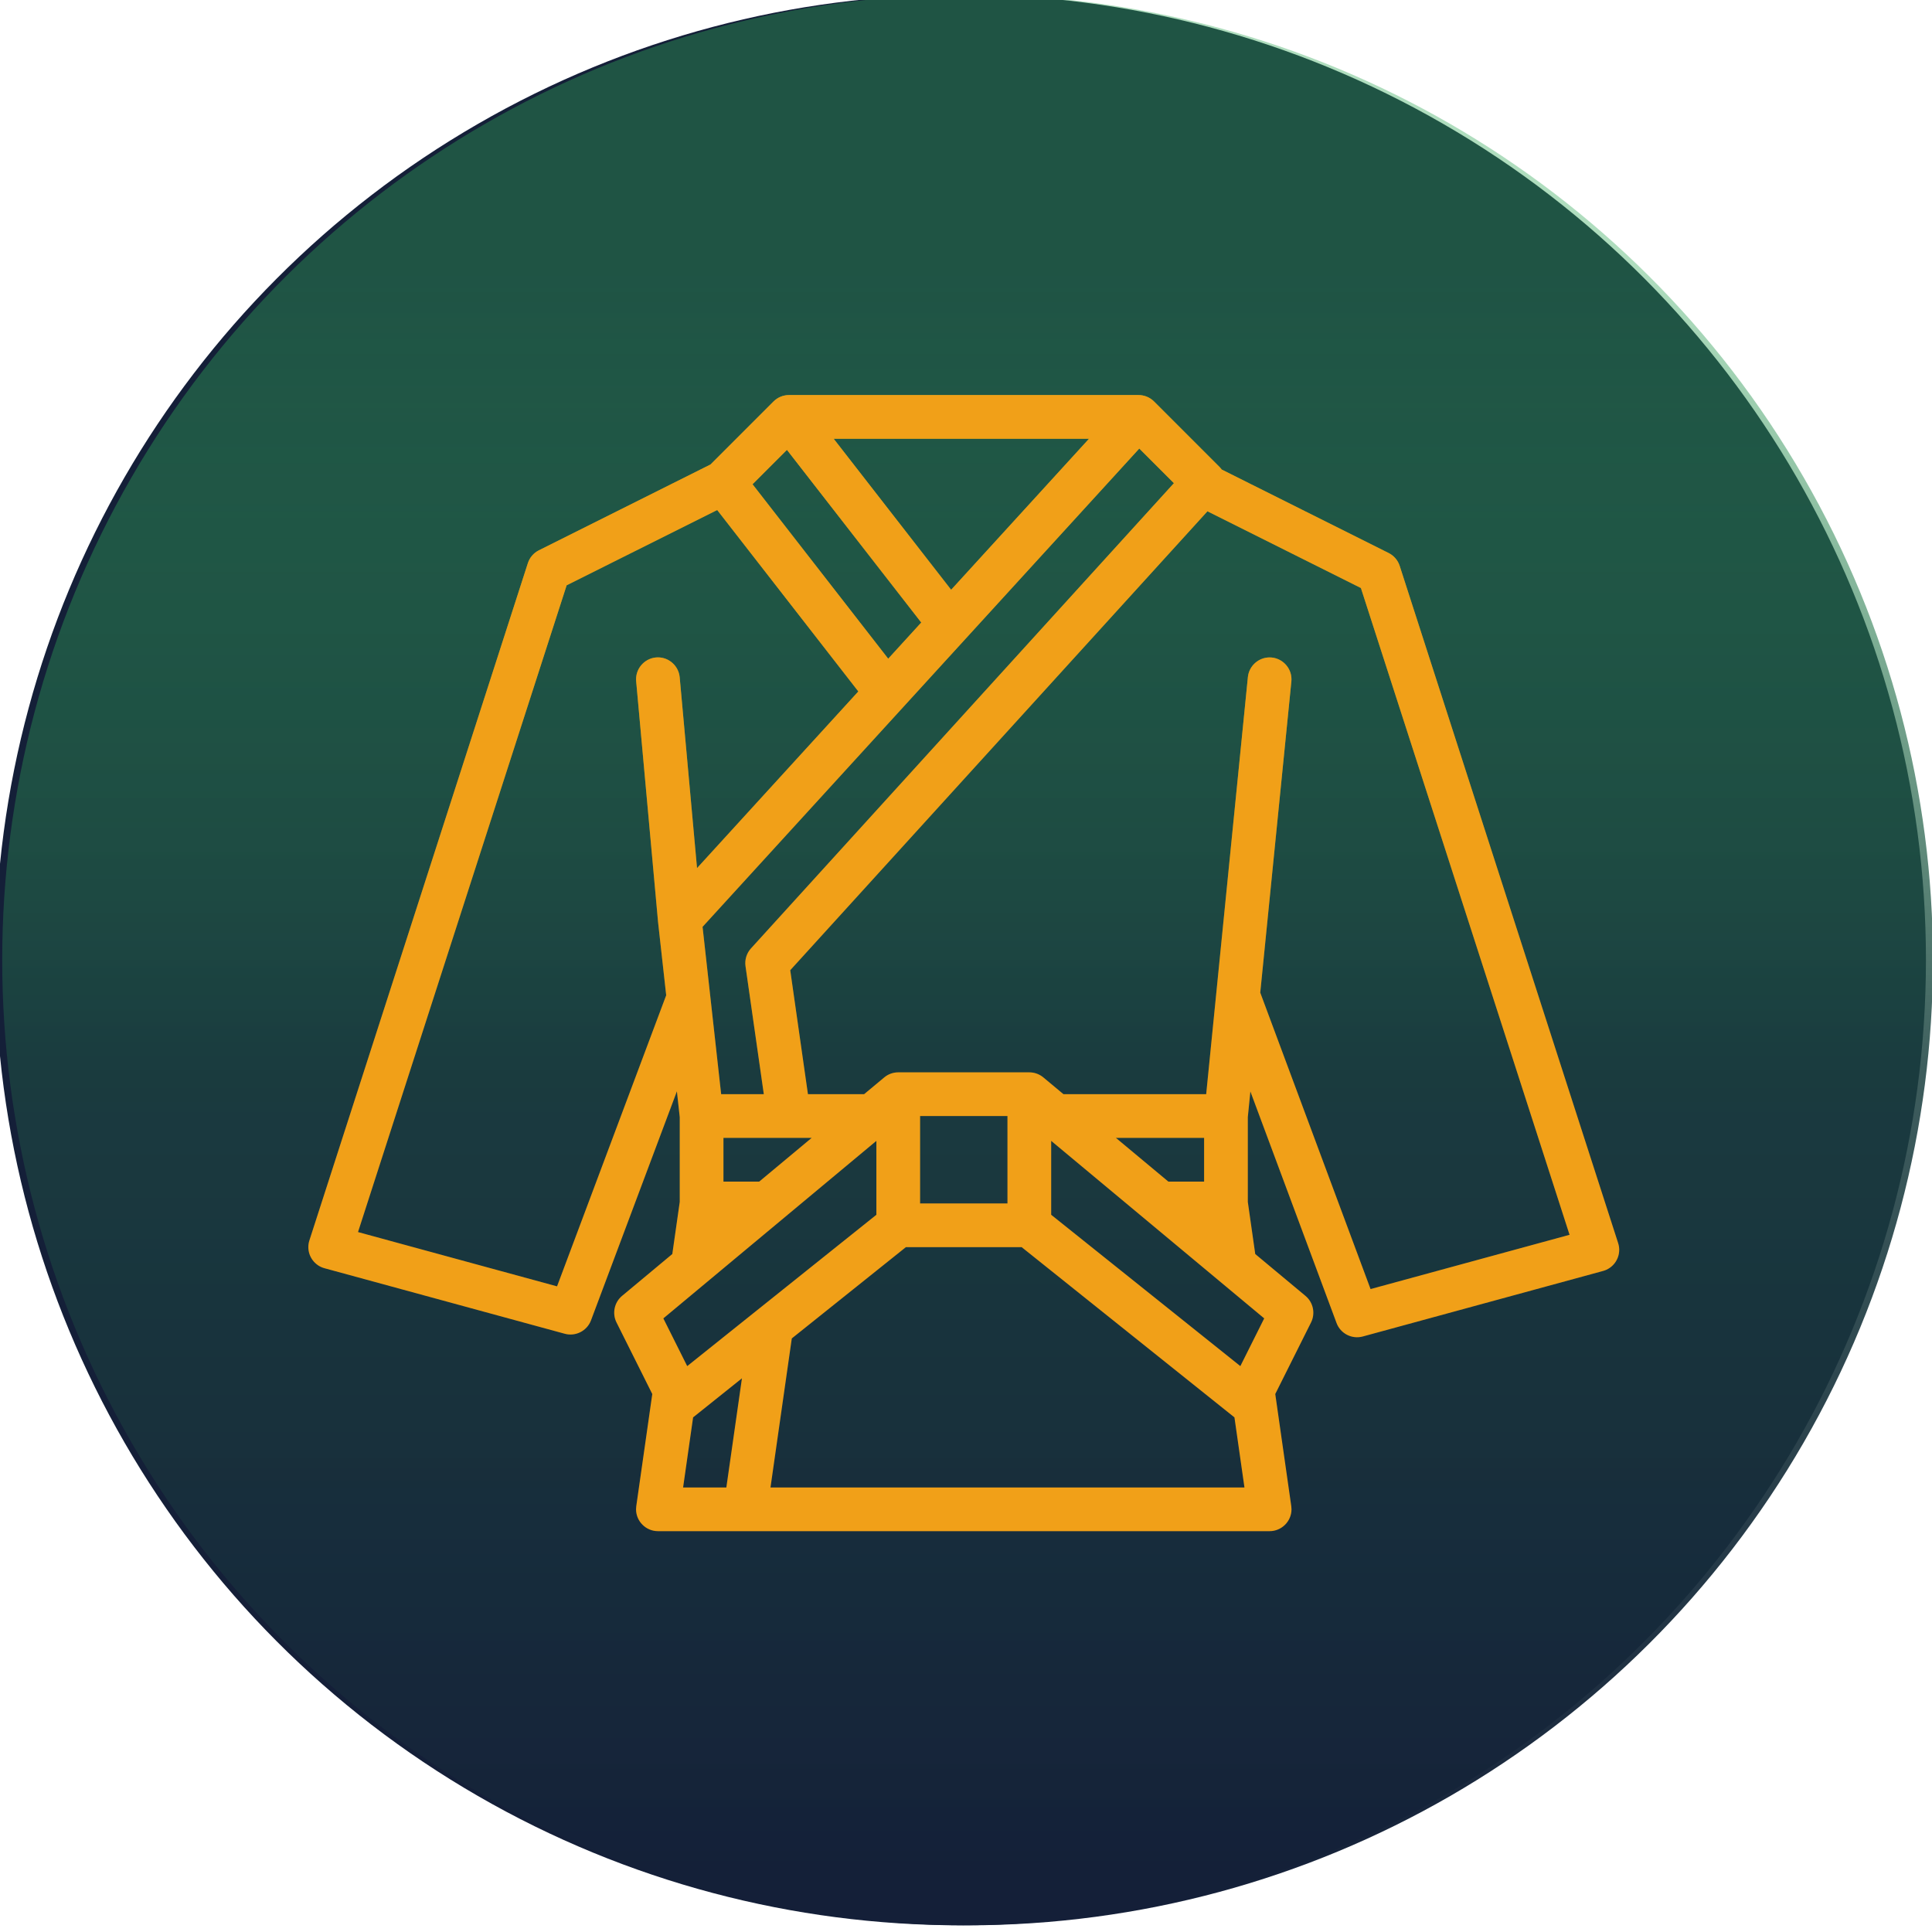
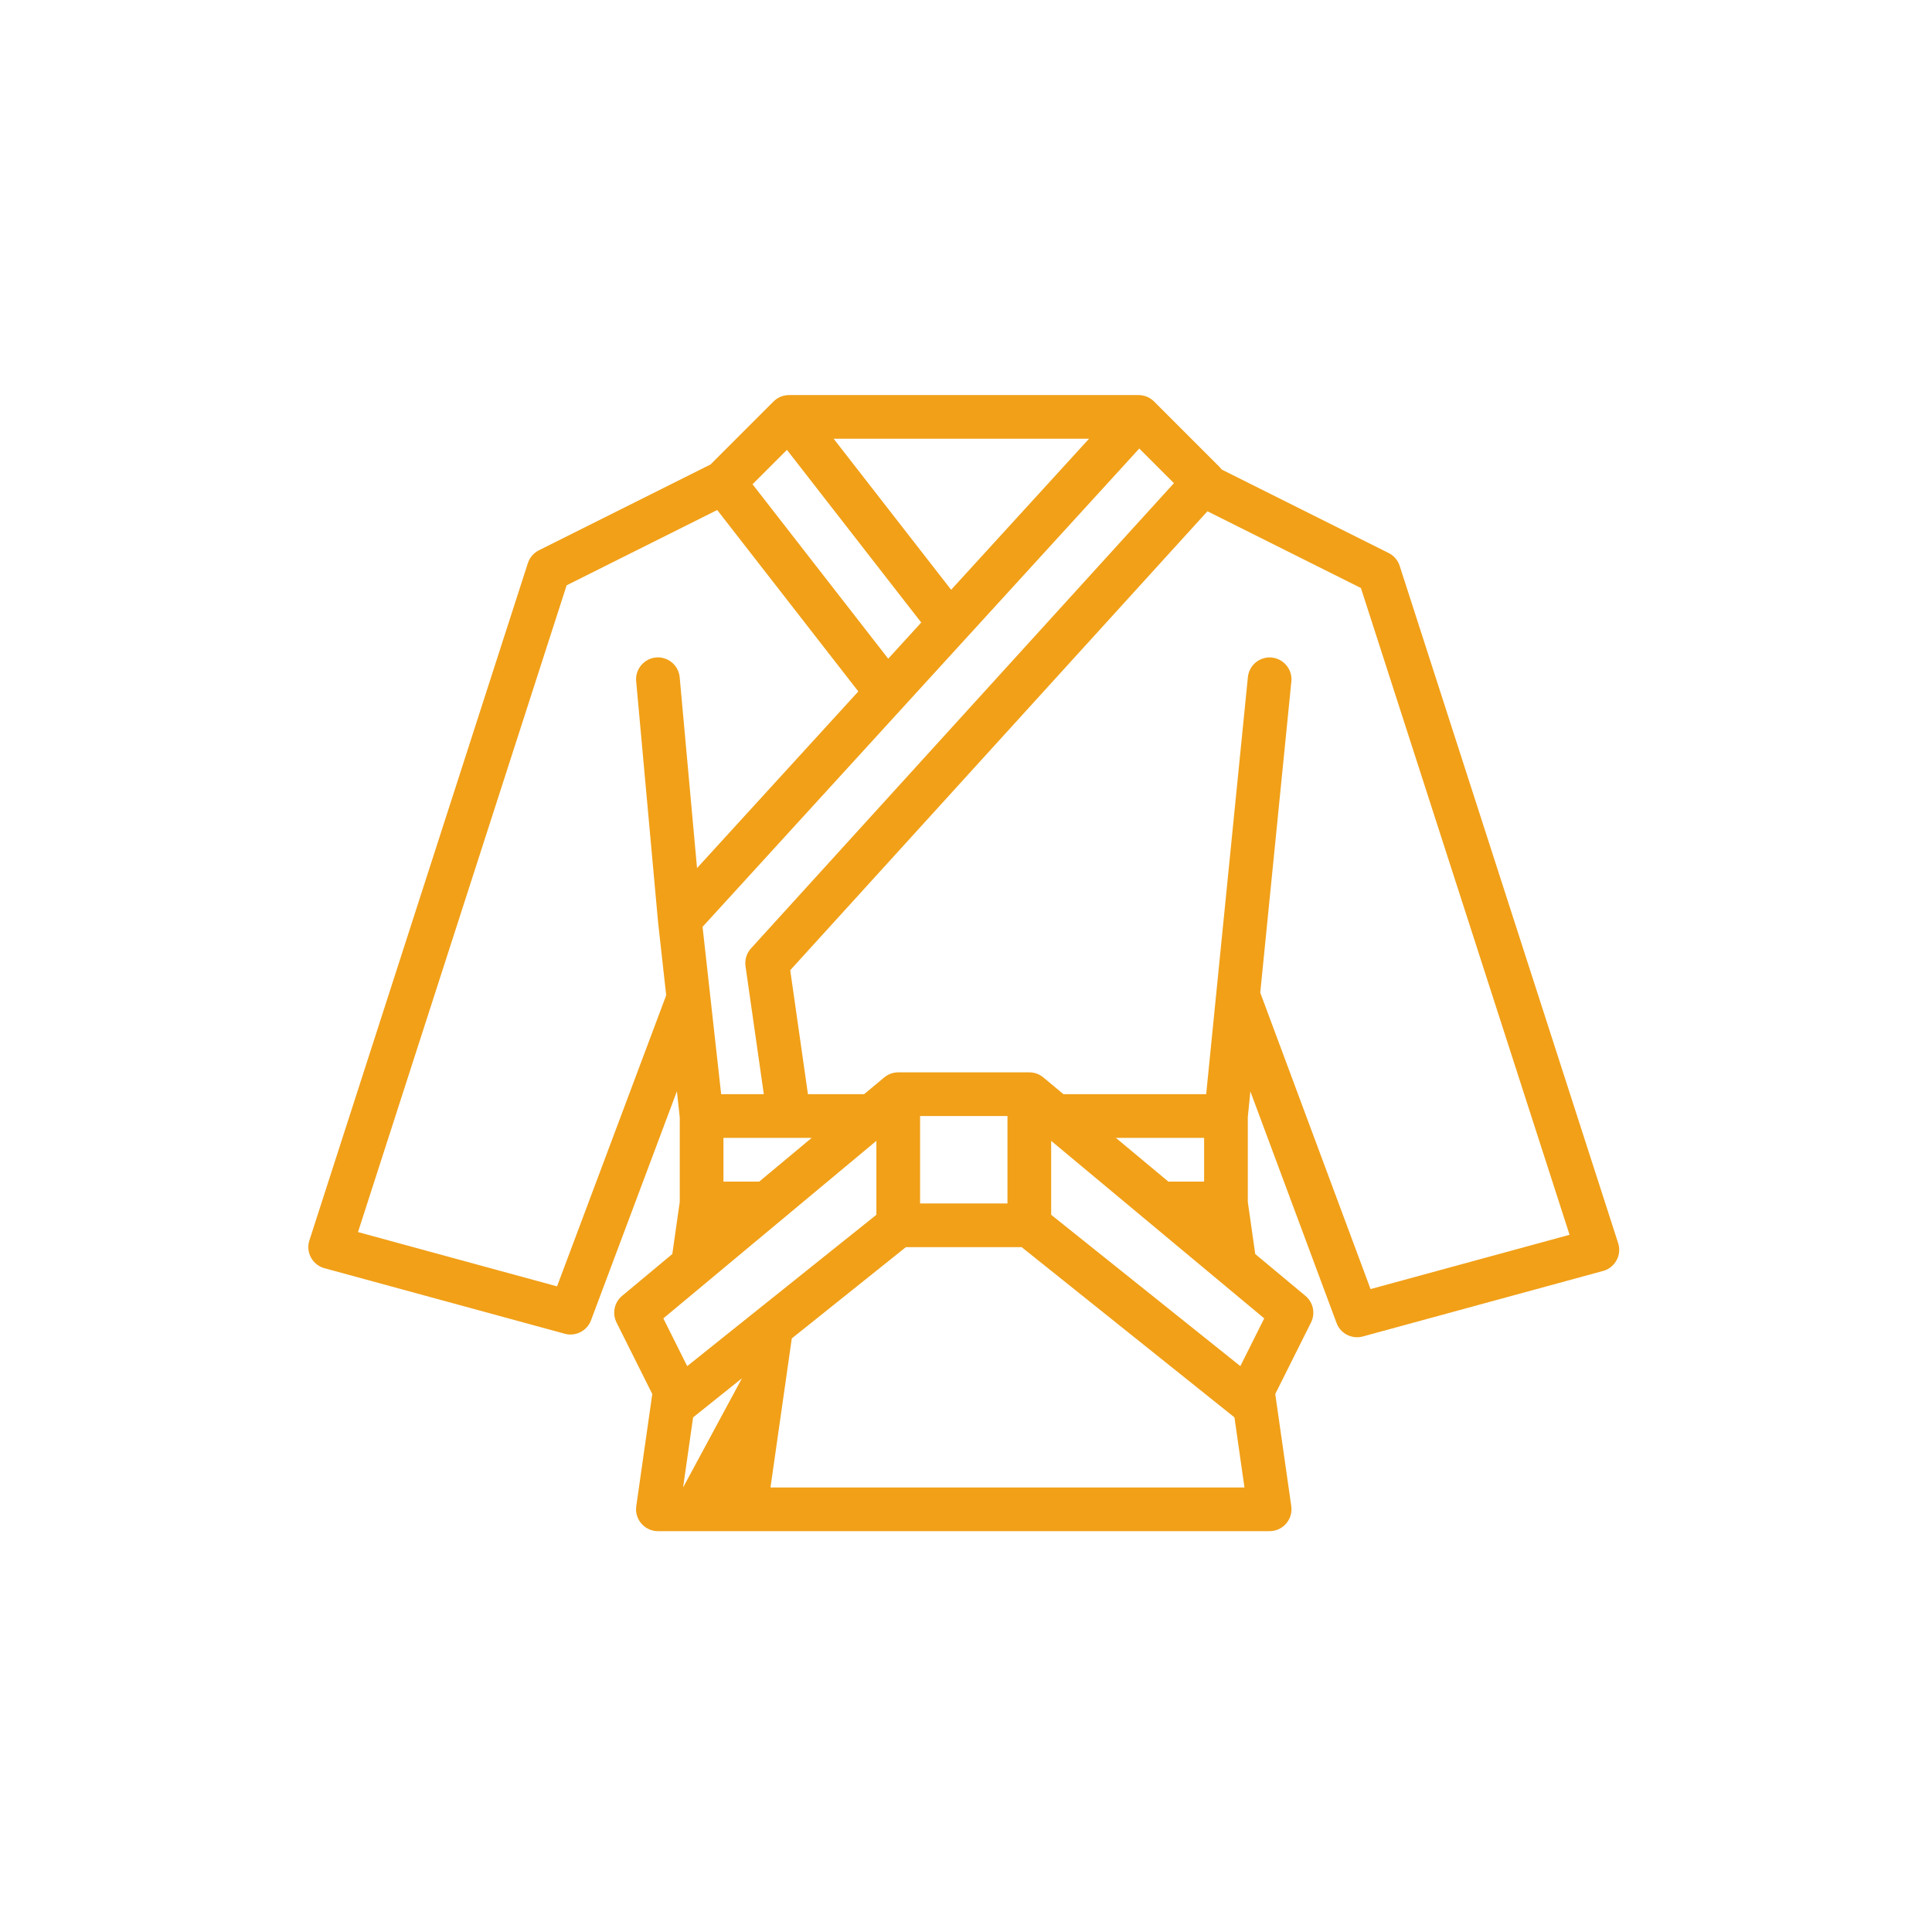
<svg xmlns="http://www.w3.org/2000/svg" width="100%" height="100%" viewBox="0 0 250 250" version="1.1" xml:space="preserve" style="fill-rule:evenodd;clip-rule:evenodd;stroke-linejoin:round;stroke-miterlimit:2;">
  <g id="Judoka-Icon" transform="matrix(0.873,0,0,0.873,-1096.2,-1502.29)">
    <g transform="matrix(0.92,0,0,0.92,112.31,143.192)">
      <g transform="matrix(0.845,0,0,0.845,236.811,700.982)">
-         <circle cx="1373.65" cy="1382.85" r="184.062" style="fill:#141f38;" />
-       </g>
+         </g>
      <g transform="matrix(0.44,0,0,0.44,1285.42,1757.36)">
-         <path d="M495.613,358.544L415.613,110.544C414.954,108.5 413.499,106.805 411.578,105.844L350.449,75.28C350.209,74.948 349.945,74.635 349.657,74.343L325.657,50.343C324.156,48.845 322.12,48.004 320,48.007L320,48L192,48L192,48.01C189.88,48.003 187.842,48.844 186.343,50.343L163.261,73.425L100.422,104.845C98.501,105.806 97.045,107.501 96.386,109.545L16.386,357.545C16.131,358.338 16,359.166 16,359.999C16,363.597 18.428,366.773 21.9,367.718L109.9,391.718C113.867,392.807 118.06,390.663 119.5,386.809L150.953,302.935L152,312.444L152,343.431L149.275,362.524L130.875,377.854C128.033,380.223 127.187,384.269 128.842,387.578L141.942,413.783L136.075,454.869C136.021,455.244 135.995,455.622 135.995,456C135.995,460.389 139.606,464 143.995,464C143.996,464 143.998,464 144,464C144,464 368,464 368,464C372.389,464 376,460.389 376,456C376,455.622 375.973,455.244 375.92,454.869L370.053,413.782L383.153,387.582C384.808,384.273 383.961,380.227 381.119,377.858L362.724,362.528L360,343.431L360,312.4L360.942,302.981L392.5,387.79C393.932,391.652 398.127,393.805 402.1,392.718L490.1,368.718C493.57,367.772 495.995,364.596 495.995,361C495.995,360.166 495.865,359.337 495.609,358.544L495.613,358.544ZM332.949,80.263L178.081,250.619C176.478,252.382 175.744,254.772 176.081,257.131L182.781,304L167.16,304L160.351,242.718L320.263,67.577L332.949,80.263ZM181.1,336L168,336L168,320L200.3,320L181.1,336ZM251.37,119.3L208.357,64L301.862,64L251.37,119.3ZM191.249,68.065L240.424,131.29L228.33,144.536L178.65,80.663L191.249,68.065ZM107.07,374.365L34.185,354.485L110.585,117.653L165.713,90.088L217.386,156.524L158.327,221.208L151.969,151.276C151.572,147.199 148.103,144.052 144.007,144.052C139.618,144.052 136.007,147.663 136.007,152.052C136.007,152.276 136.016,152.501 136.035,152.724L144.035,240.724C144.035,240.753 144.044,240.781 144.047,240.81C144.05,240.839 144.047,240.859 144.047,240.883L147.036,267.783L107.07,374.365ZM224,321.081L224,348.155L154.73,403.571L145.989,386.089L224,321.081ZM153.224,448L156.89,422.326C156.925,422.299 156.962,422.275 156.998,422.247L174.773,408.027L169.062,448L153.224,448ZM185.224,448L193.024,393.428L234.806,360L277.193,360L355,422.247C355.035,422.275 355.073,422.299 355.109,422.327L358.776,448L185.224,448ZM240,344L240,312L272,312L272,344L240,344ZM344,320L344,336L330.9,336L311.7,320L344,320ZM357.271,403.571L288,348.155L288,321.08L366.011,386.089L357.271,403.571ZM404.948,375.358L364.558,266.816L375.958,152.796C375.98,152.554 375.991,152.312 375.991,152.069C375.991,147.68 372.38,144.069 367.991,144.069C363.928,144.069 360.477,147.165 360.038,151.204L344.76,304L292.5,304L285.125,297.854C283.688,296.653 281.873,295.996 280,296L232,296C230.129,295.998 228.315,296.655 226.88,297.855L219.5,304L198.938,304L192.452,258.6L345.218,90.553L401.418,118.653L477.818,355.485L404.948,375.358Z" style="fill:#fca311;" />
-       </g>
+         </g>
    </g>
    <g transform="matrix(0.92,0,0,0.92,112.31,143.192)">
      <g transform="matrix(5.55112e-17,0.845,-0.845,5.55112e-17,2567.18,708.758)">
-         <circle cx="1373.65" cy="1382.85" r="184.062" style="fill:url(#_Linear1);" />
-       </g>
+         </g>
      <g transform="matrix(0.44,0,0,0.44,1285.42,1757.36)">
-         <path d="M495.613,358.544L415.613,110.544C414.954,108.5 413.499,106.805 411.578,105.844L350.449,75.28C350.209,74.948 349.945,74.635 349.657,74.343L325.657,50.343C324.156,48.845 322.12,48.004 320,48.007L320,48L192,48L192,48.01C189.88,48.003 187.842,48.844 186.343,50.343L163.261,73.425L100.422,104.845C98.501,105.806 97.045,107.501 96.386,109.545L16.386,357.545C16.131,358.338 16,359.166 16,359.999C16,363.597 18.428,366.773 21.9,367.718L109.9,391.718C113.867,392.807 118.06,390.663 119.5,386.809L150.953,302.935L152,312.444L152,343.431L149.275,362.524L130.875,377.854C128.033,380.223 127.187,384.269 128.842,387.578L141.942,413.783L136.075,454.869C136.021,455.244 135.995,455.622 135.995,456C135.995,460.389 139.606,464 143.995,464C143.996,464 143.998,464 144,464C144,464 368,464 368,464C372.389,464 376,460.389 376,456C376,455.622 375.973,455.244 375.92,454.869L370.053,413.782L383.153,387.582C384.808,384.273 383.961,380.227 381.119,377.858L362.724,362.528L360,343.431L360,312.4L360.942,302.981L392.5,387.79C393.932,391.652 398.127,393.805 402.1,392.718L490.1,368.718C493.57,367.772 495.995,364.596 495.995,361C495.995,360.166 495.865,359.337 495.609,358.544L495.613,358.544ZM332.949,80.263L178.081,250.619C176.478,252.382 175.744,254.772 176.081,257.131L182.781,304L167.16,304L160.351,242.718L320.263,67.577L332.949,80.263ZM181.1,336L168,336L168,320L200.3,320L181.1,336ZM251.37,119.3L208.357,64L301.862,64L251.37,119.3ZM191.249,68.065L240.424,131.29L228.33,144.536L178.65,80.663L191.249,68.065ZM107.07,374.365L34.185,354.485L110.585,117.653L165.713,90.088L217.386,156.524L158.327,221.208L151.969,151.276C151.572,147.199 148.103,144.052 144.007,144.052C139.618,144.052 136.007,147.663 136.007,152.052C136.007,152.276 136.016,152.501 136.035,152.724L144.035,240.724C144.035,240.753 144.044,240.781 144.047,240.81C144.05,240.839 144.047,240.859 144.047,240.883L147.036,267.783L107.07,374.365ZM224,321.081L224,348.155L154.73,403.571L145.989,386.089L224,321.081ZM153.224,448L156.89,422.326C156.925,422.299 156.962,422.275 156.998,422.247L174.773,408.027L169.062,448L153.224,448ZM185.224,448L193.024,393.428L234.806,360L277.193,360L355,422.247C355.035,422.275 355.073,422.299 355.109,422.327L358.776,448L185.224,448ZM240,344L240,312L272,312L272,344L240,344ZM344,320L344,336L330.9,336L311.7,320L344,320ZM357.271,403.571L288,348.155L288,321.08L366.011,386.089L357.271,403.571ZM404.948,375.358L364.558,266.816L375.958,152.796C375.98,152.554 375.991,152.312 375.991,152.069C375.991,147.68 372.38,144.069 367.991,144.069C363.928,144.069 360.477,147.165 360.038,151.204L344.76,304L292.5,304L285.125,297.854C283.688,296.653 281.873,295.996 280,296L232,296C230.129,295.998 228.315,296.655 226.88,297.855L219.5,304L198.938,304L192.452,258.6L345.218,90.553L401.418,118.653L477.818,355.485L404.948,375.358Z" style="fill:#f1a018;" />
+         <path d="M495.613,358.544L415.613,110.544C414.954,108.5 413.499,106.805 411.578,105.844L350.449,75.28C350.209,74.948 349.945,74.635 349.657,74.343L325.657,50.343C324.156,48.845 322.12,48.004 320,48.007L320,48L192,48L192,48.01C189.88,48.003 187.842,48.844 186.343,50.343L163.261,73.425L100.422,104.845C98.501,105.806 97.045,107.501 96.386,109.545L16.386,357.545C16.131,358.338 16,359.166 16,359.999C16,363.597 18.428,366.773 21.9,367.718L109.9,391.718C113.867,392.807 118.06,390.663 119.5,386.809L150.953,302.935L152,312.444L152,343.431L149.275,362.524L130.875,377.854C128.033,380.223 127.187,384.269 128.842,387.578L141.942,413.783L136.075,454.869C136.021,455.244 135.995,455.622 135.995,456C135.995,460.389 139.606,464 143.995,464C143.996,464 143.998,464 144,464C144,464 368,464 368,464C372.389,464 376,460.389 376,456C376,455.622 375.973,455.244 375.92,454.869L370.053,413.782L383.153,387.582C384.808,384.273 383.961,380.227 381.119,377.858L362.724,362.528L360,343.431L360,312.4L360.942,302.981L392.5,387.79C393.932,391.652 398.127,393.805 402.1,392.718L490.1,368.718C493.57,367.772 495.995,364.596 495.995,361C495.995,360.166 495.865,359.337 495.609,358.544L495.613,358.544ZM332.949,80.263L178.081,250.619C176.478,252.382 175.744,254.772 176.081,257.131L182.781,304L167.16,304L160.351,242.718L320.263,67.577L332.949,80.263ZM181.1,336L168,336L168,320L200.3,320L181.1,336ZM251.37,119.3L208.357,64L301.862,64L251.37,119.3ZM191.249,68.065L240.424,131.29L228.33,144.536L178.65,80.663L191.249,68.065ZM107.07,374.365L34.185,354.485L110.585,117.653L165.713,90.088L217.386,156.524L158.327,221.208L151.969,151.276C151.572,147.199 148.103,144.052 144.007,144.052C139.618,144.052 136.007,147.663 136.007,152.052C136.007,152.276 136.016,152.501 136.035,152.724L144.035,240.724C144.035,240.753 144.044,240.781 144.047,240.81C144.05,240.839 144.047,240.859 144.047,240.883L147.036,267.783L107.07,374.365ZM224,321.081L224,348.155L154.73,403.571L145.989,386.089L224,321.081ZM153.224,448L156.89,422.326C156.925,422.299 156.962,422.275 156.998,422.247L174.773,408.027L153.224,448ZM185.224,448L193.024,393.428L234.806,360L277.193,360L355,422.247C355.035,422.275 355.073,422.299 355.109,422.327L358.776,448L185.224,448ZM240,344L240,312L272,312L272,344L240,344ZM344,320L344,336L330.9,336L311.7,320L344,320ZM357.271,403.571L288,348.155L288,321.08L366.011,386.089L357.271,403.571ZM404.948,375.358L364.558,266.816L375.958,152.796C375.98,152.554 375.991,152.312 375.991,152.069C375.991,147.68 372.38,144.069 367.991,144.069C363.928,144.069 360.477,147.165 360.038,151.204L344.76,304L292.5,304L285.125,297.854C283.688,296.653 281.873,295.996 280,296L232,296C230.129,295.998 228.315,296.655 226.88,297.855L219.5,304L198.938,304L192.452,258.6L345.218,90.553L401.418,118.653L477.818,355.485L404.948,375.358Z" style="fill:#f1a018;" />
      </g>
    </g>
  </g>
  <defs>
    <linearGradient id="_Linear1" x1="0" y1="0" x2="1" y2="0" gradientUnits="userSpaceOnUse" gradientTransform="matrix(311.216,0,0,311.216,1242.5,1870.05)">
      <stop offset="0" style="stop-color:#30a658;stop-opacity:0.39" />
      <stop offset="0.49" style="stop-color:#1b4040;stop-opacity:0.85" />
      <stop offset="1" style="stop-color:#141f38;stop-opacity:1" />
    </linearGradient>
  </defs>
</svg>